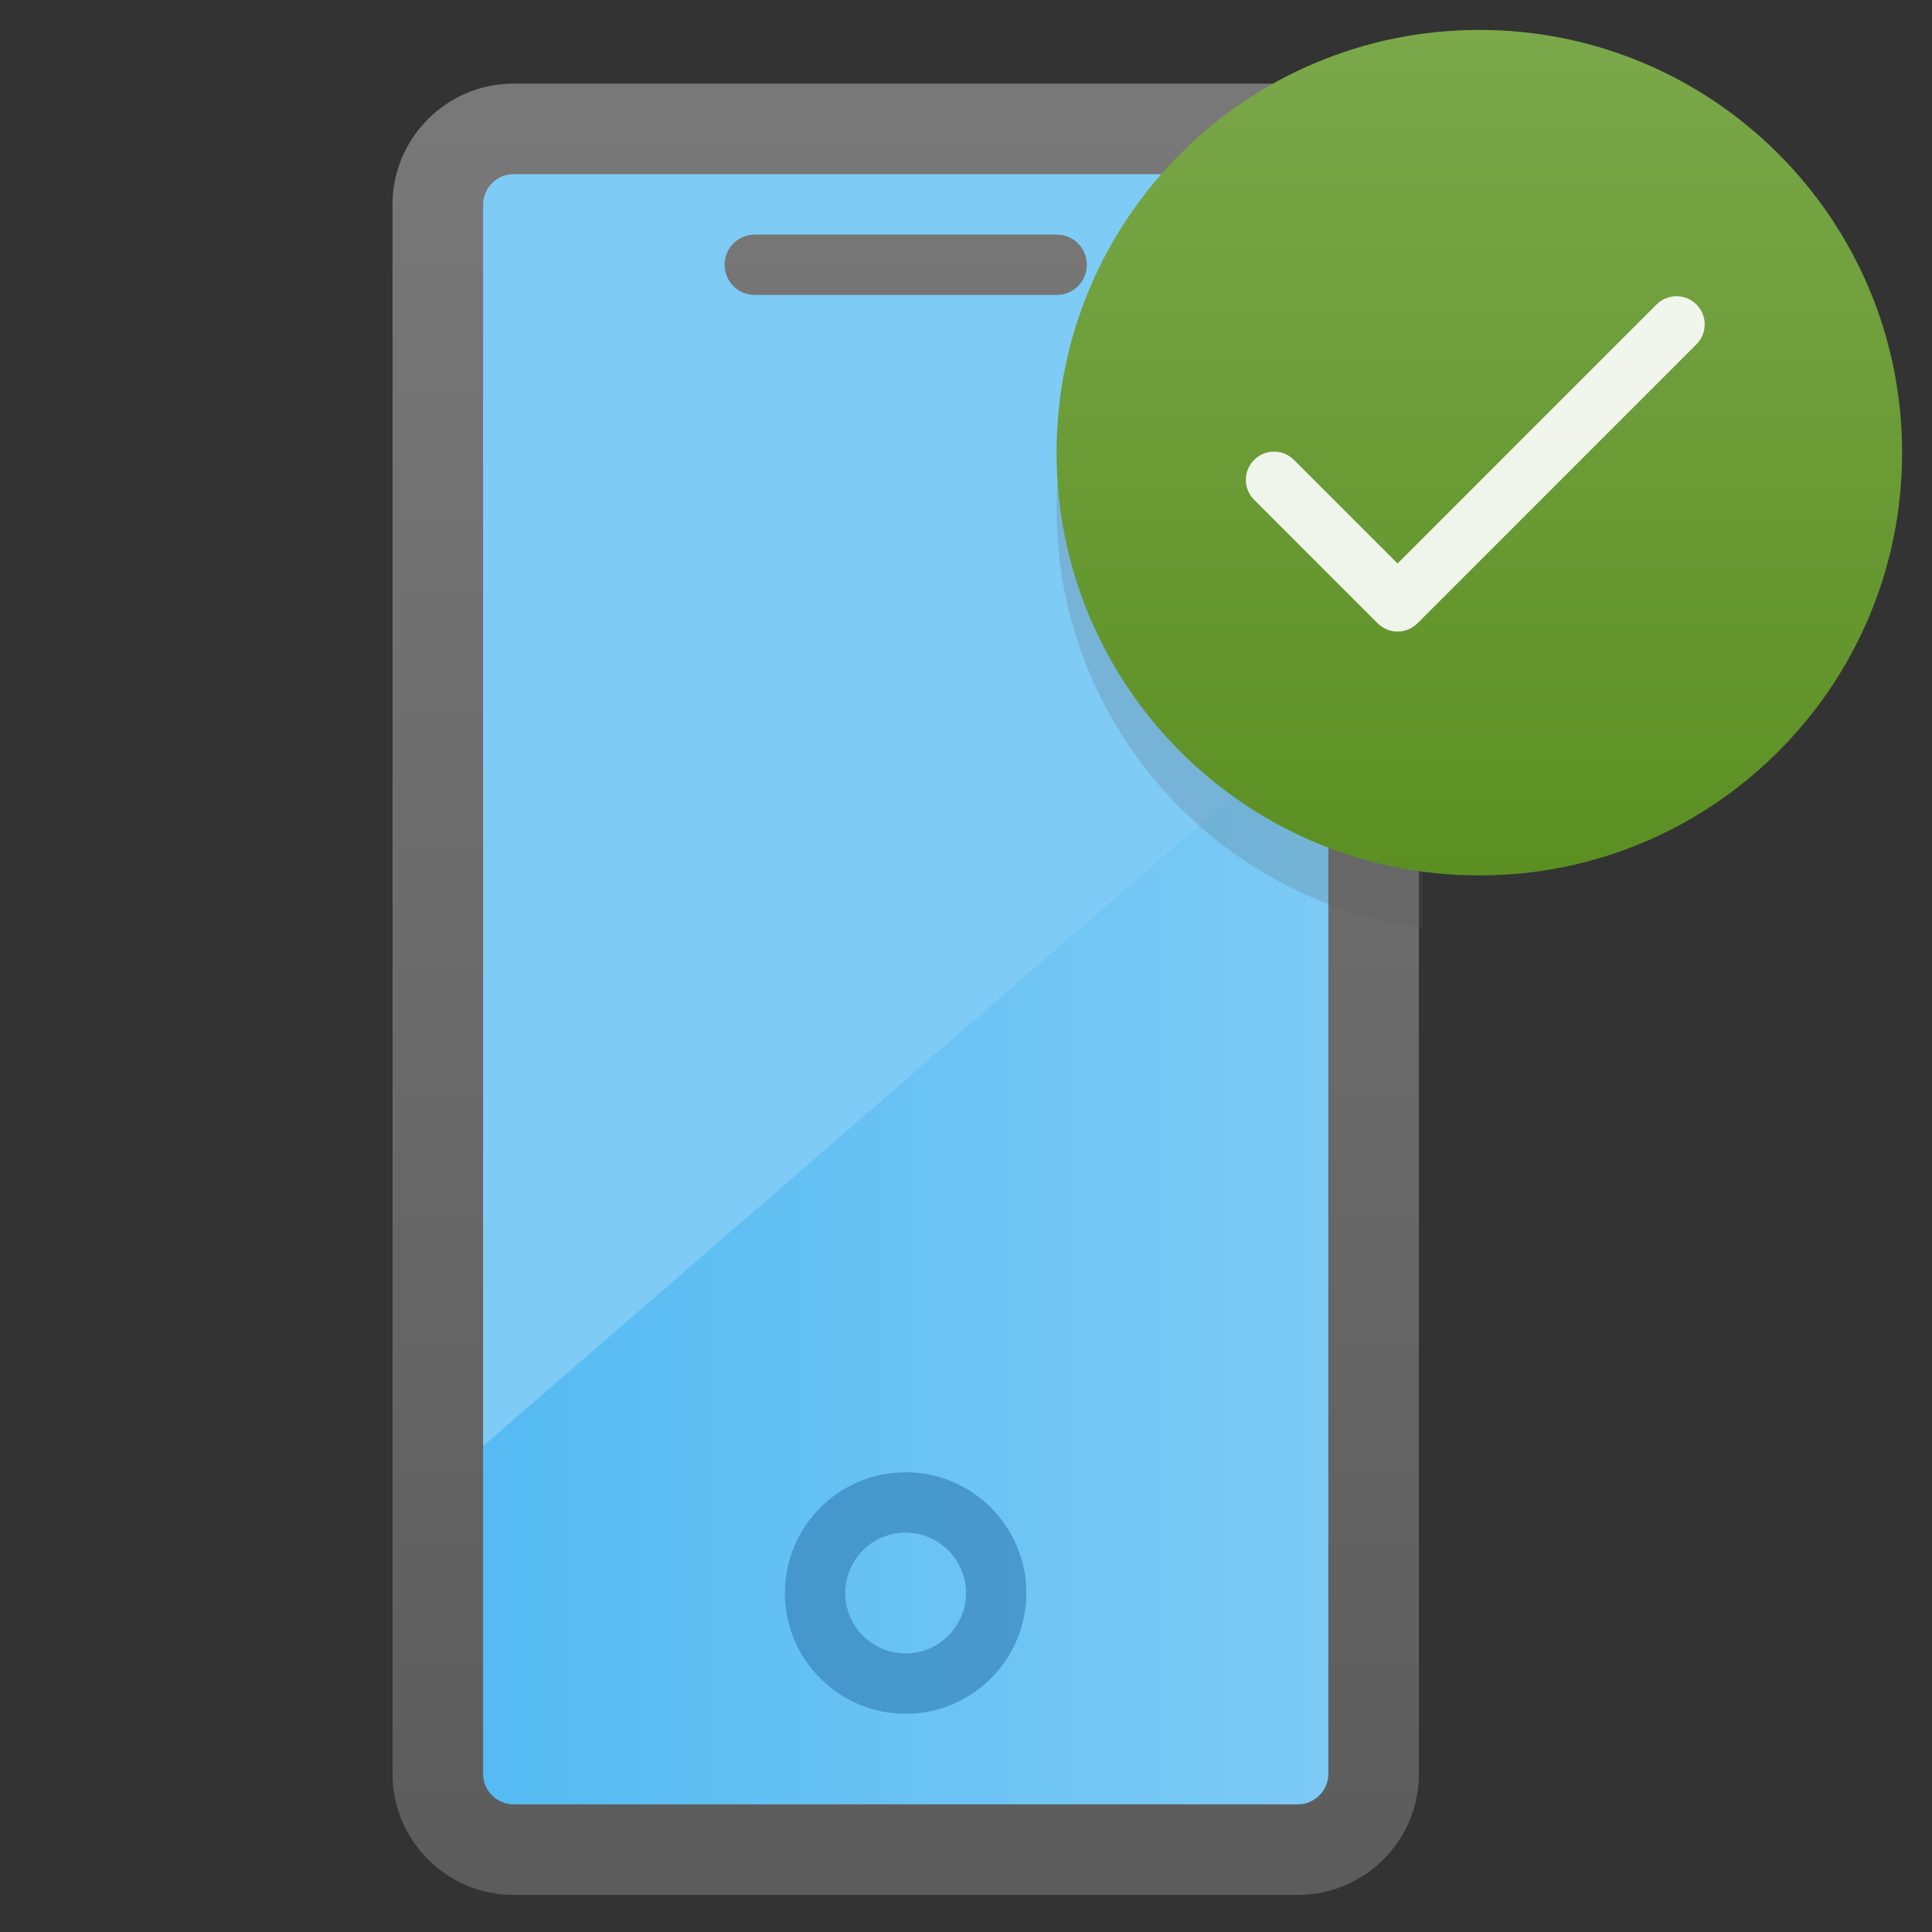
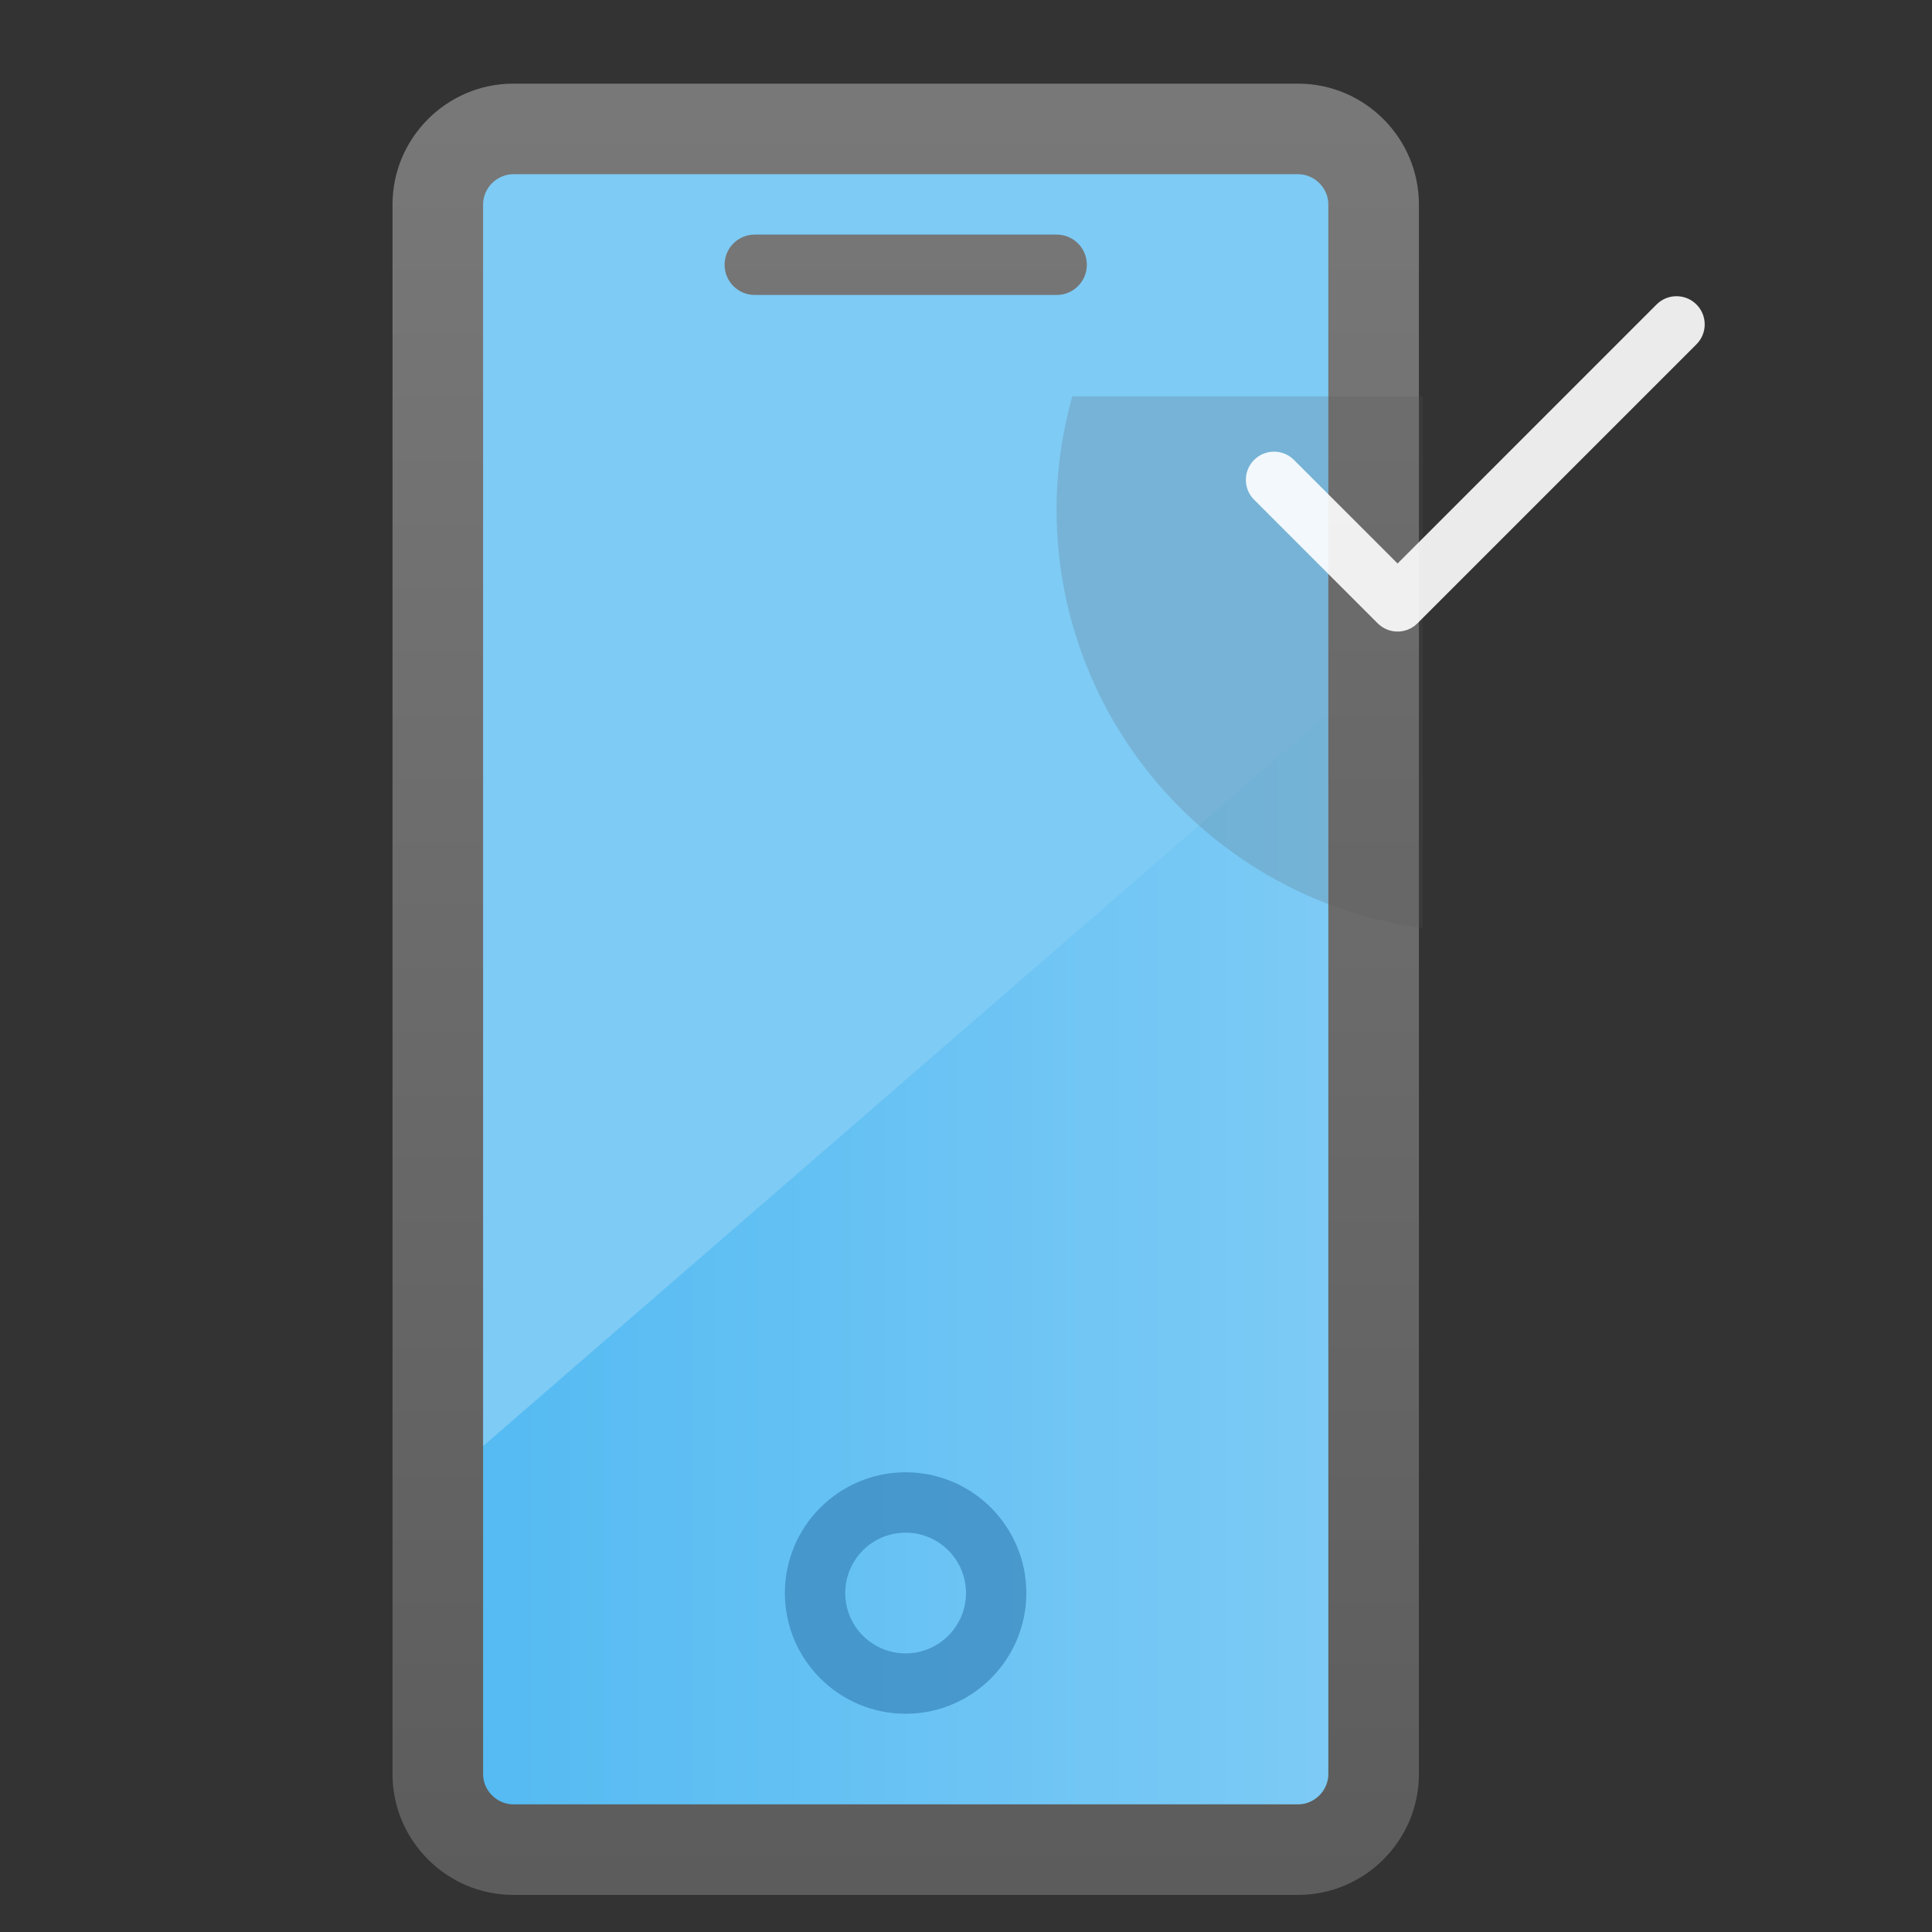
<svg xmlns="http://www.w3.org/2000/svg" width="64" height="64" viewBox="0 0 64 64" fill="none">
  <rect x="0" y="0" width="64" height="64" fill="#333333" stroke="none" />
  <g clip-path="url(#clip0_79_148)">
    <path d="M17.002 4.771H43.002C44.107 4.771 45.002 5.666 45.002 6.771V58.771C45.002 59.876 44.107 60.771 43.002 60.771H17.002C15.897 60.771 15.002 59.876 15.002 58.771V6.771C15.002 5.666 15.897 4.771 17.002 4.771Z" fill="url(#paint0_linear_79_148)" />
    <path d="M45.002 22.771V6.771C45.002 5.666 44.107 4.771 43.002 4.771H17.002C15.897 4.771 15.002 5.666 15.002 6.771V48.771L45.002 22.771Z" fill="url(#paint1_linear_79_148)" />
    <path opacity="0.6" d="M30 56.771C27.794 56.771 26 54.977 26 52.771C26 50.565 27.794 48.771 30 48.771C32.206 48.771 33.999 50.565 33.999 52.771C33.999 54.977 32.206 56.771 30 56.771ZM30 50.771C28.896 50.771 28 51.668 28 52.771C28 53.874 28.896 54.771 30 54.771C31.102 54.771 32 53.874 32 52.771C32 51.668 31.102 50.771 30 50.771Z" fill="#317CB3" />
    <path d="M35.003 7.771H25.003C24.451 7.771 24.003 8.218 24.003 8.771C24.003 9.324 24.451 9.771 25.003 9.771H35.003C35.555 9.771 36.003 9.324 36.003 8.771C36.003 8.218 35.555 7.771 35.003 7.771ZM43.003 2.771H17.003C14.803 2.771 13.003 4.571 13.003 6.771V58.771C13.003 60.971 14.803 62.771 17.003 62.771H43.003C45.203 62.771 47.003 60.971 47.003 58.771V6.771C47.003 4.571 45.203 2.771 43.003 2.771ZM44.003 58.771C44.003 59.313 43.545 59.771 43.003 59.771H17.003C16.461 59.771 16.003 59.313 16.003 58.771V6.771C16.003 6.229 16.461 5.771 17.003 5.771H43.003C43.545 5.771 44.003 6.229 44.003 6.771V58.771Z" fill="url(#paint2_linear_79_148)" />
-     <path opacity="0.2" fill-rule="evenodd" clip-rule="evenodd" d="M47.129 30.744C40.281 29.827 35 23.962 35 16.864C35 15.568 35.191 14.319 35.52 13.128H54.603V15.004H47.129V30.744Z" fill="#55565A" />
-     <path d="M49.005 29C56.739 29 63.01 22.73 63.01 14.996C63.01 7.261 56.739 0.991 49.005 0.991C41.27 0.991 35 7.261 35 14.996C35 22.73 41.27 29 49.005 29Z" fill="url(#paint3_linear_79_148)" />
+     <path opacity="0.2" fill-rule="evenodd" clip-rule="evenodd" d="M47.129 30.744C40.281 29.827 35 23.962 35 16.864C35 15.568 35.191 14.319 35.52 13.128H54.603H47.129V30.744Z" fill="#55565A" />
    <path opacity="0.9" d="M46.296 20.921C46.057 20.921 45.818 20.829 45.636 20.647L41.544 16.555C41.179 16.19 41.179 15.6 41.544 15.235C41.909 14.87 42.499 14.87 42.864 15.235L46.296 18.667L54.876 10.086C55.241 9.721 55.831 9.721 56.197 10.086C56.562 10.451 56.562 11.041 56.197 11.406L46.956 20.647C46.774 20.829 46.535 20.921 46.296 20.921Z" fill="white" />
  </g>
  <defs>
    <linearGradient id="paint0_linear_79_148" x1="15.002" y1="32.771" x2="45.002" y2="32.771" gradientUnits="userSpaceOnUse">
      <stop stop-color="#53BAF2" />
      <stop offset="1" stop-color="#7ECBF5" />
    </linearGradient>
    <linearGradient id="paint1_linear_79_148" x1="30.002" y1="64.275" x2="30.002" y2="20.275" gradientUnits="userSpaceOnUse">
      <stop stop-color="#7ECBF5" />
      <stop offset="1" stop-color="#7ECBF5" />
    </linearGradient>
    <linearGradient id="paint2_linear_79_148" x1="30.003" y1="-0.484" x2="30.003" y2="68.818" gradientUnits="userSpaceOnUse">
      <stop stop-color="#7A7A7A" />
      <stop offset="1" stop-color="#595959" />
    </linearGradient>
    <linearGradient id="paint3_linear_79_148" x1="49.005" y1="0.992" x2="49.005" y2="29" gradientUnits="userSpaceOnUse">
      <stop stop-color="#7BA84A" />
      <stop offset="1" stop-color="#5B8F22" />
    </linearGradient>
    <clipPath id="clip0_79_148">
      <rect width="64.001" height="64" fill="white" transform="translate(-0)" />
    </clipPath>
  </defs>
</svg>